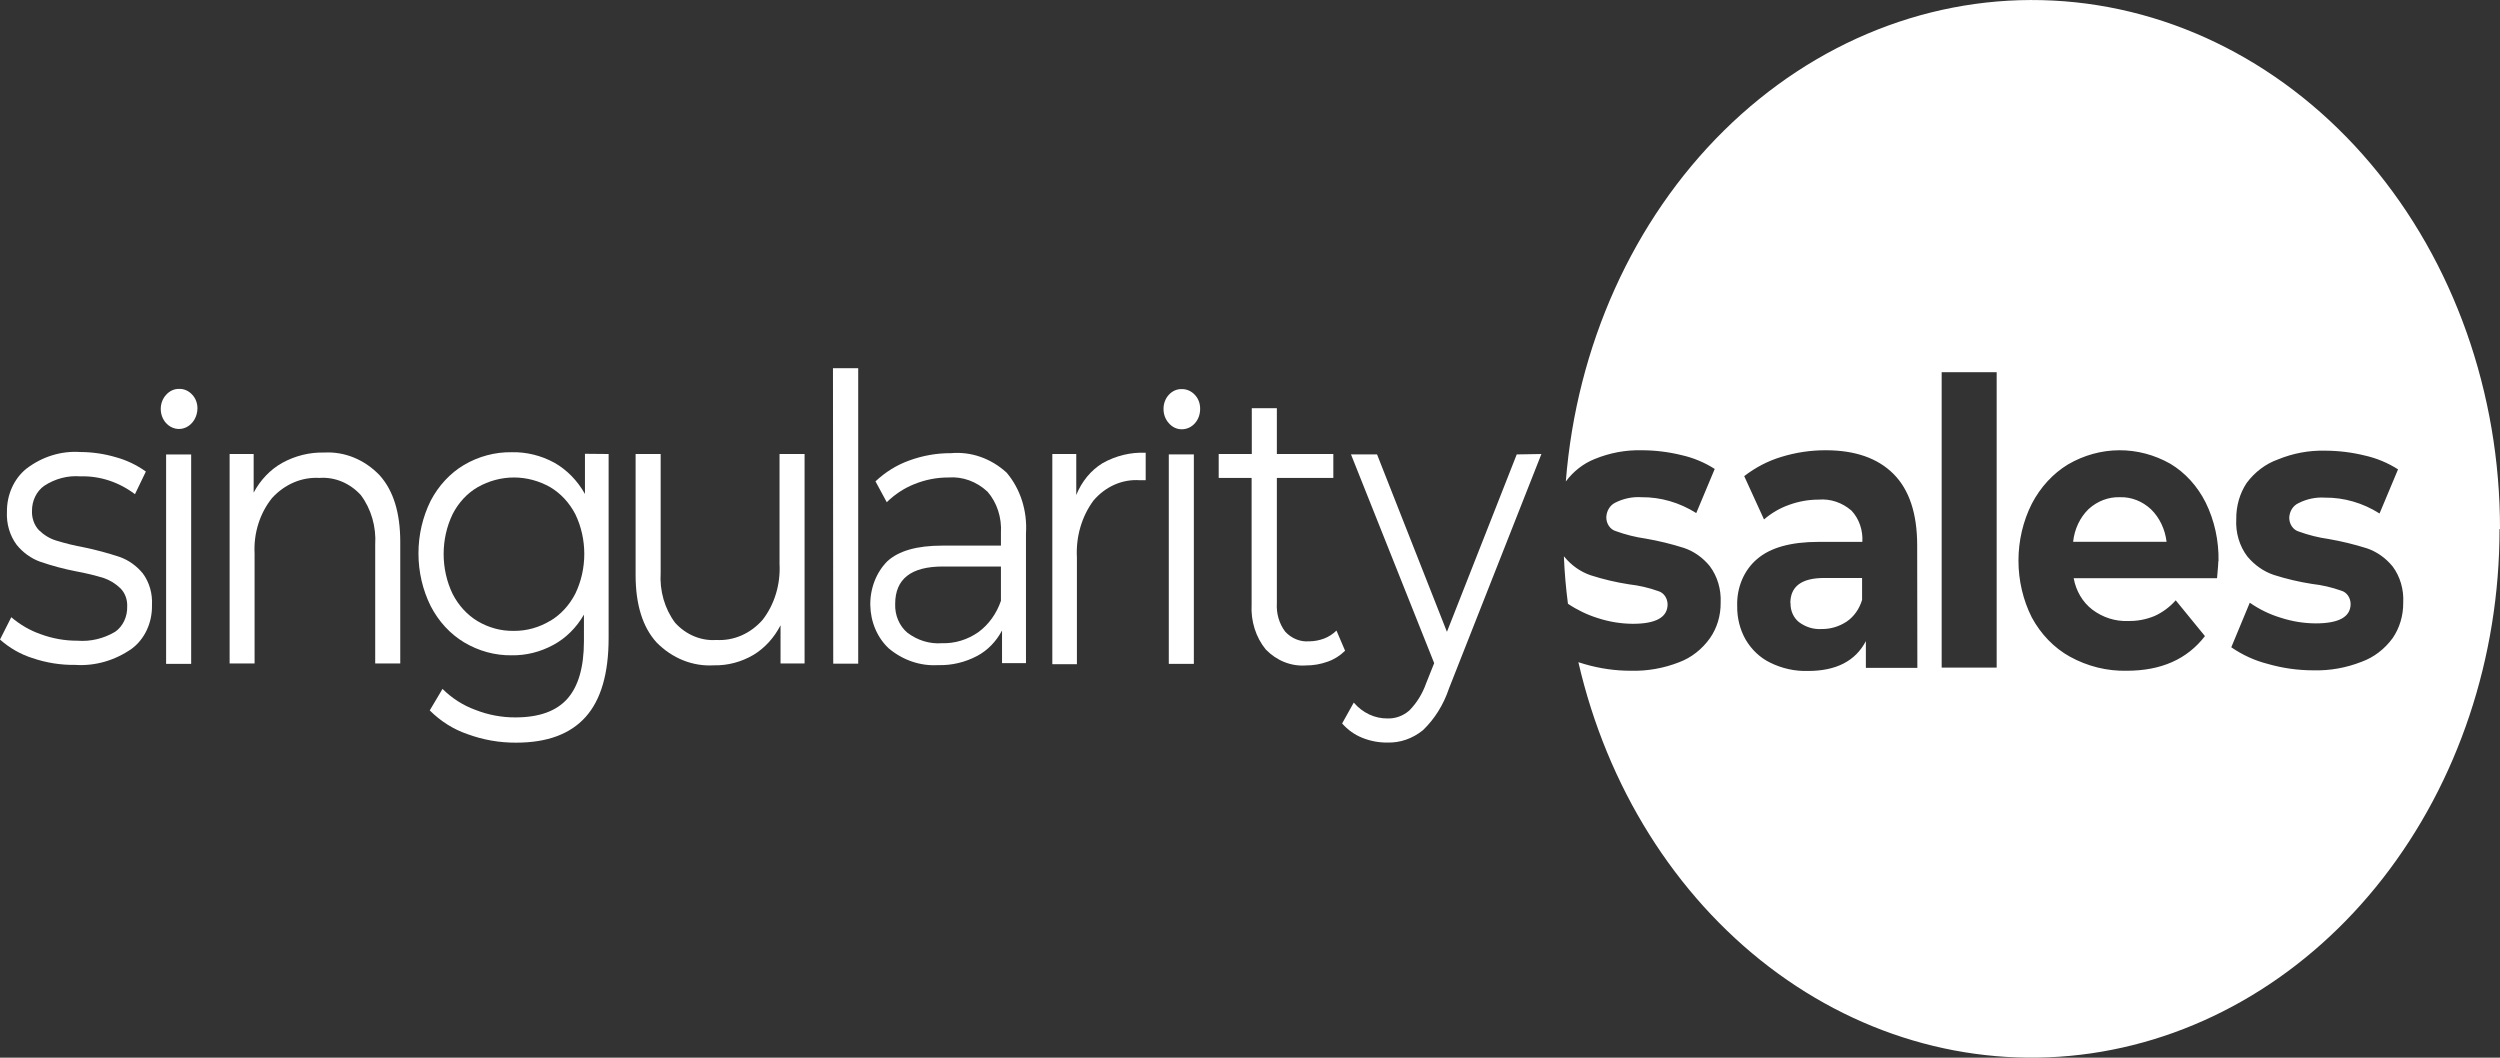
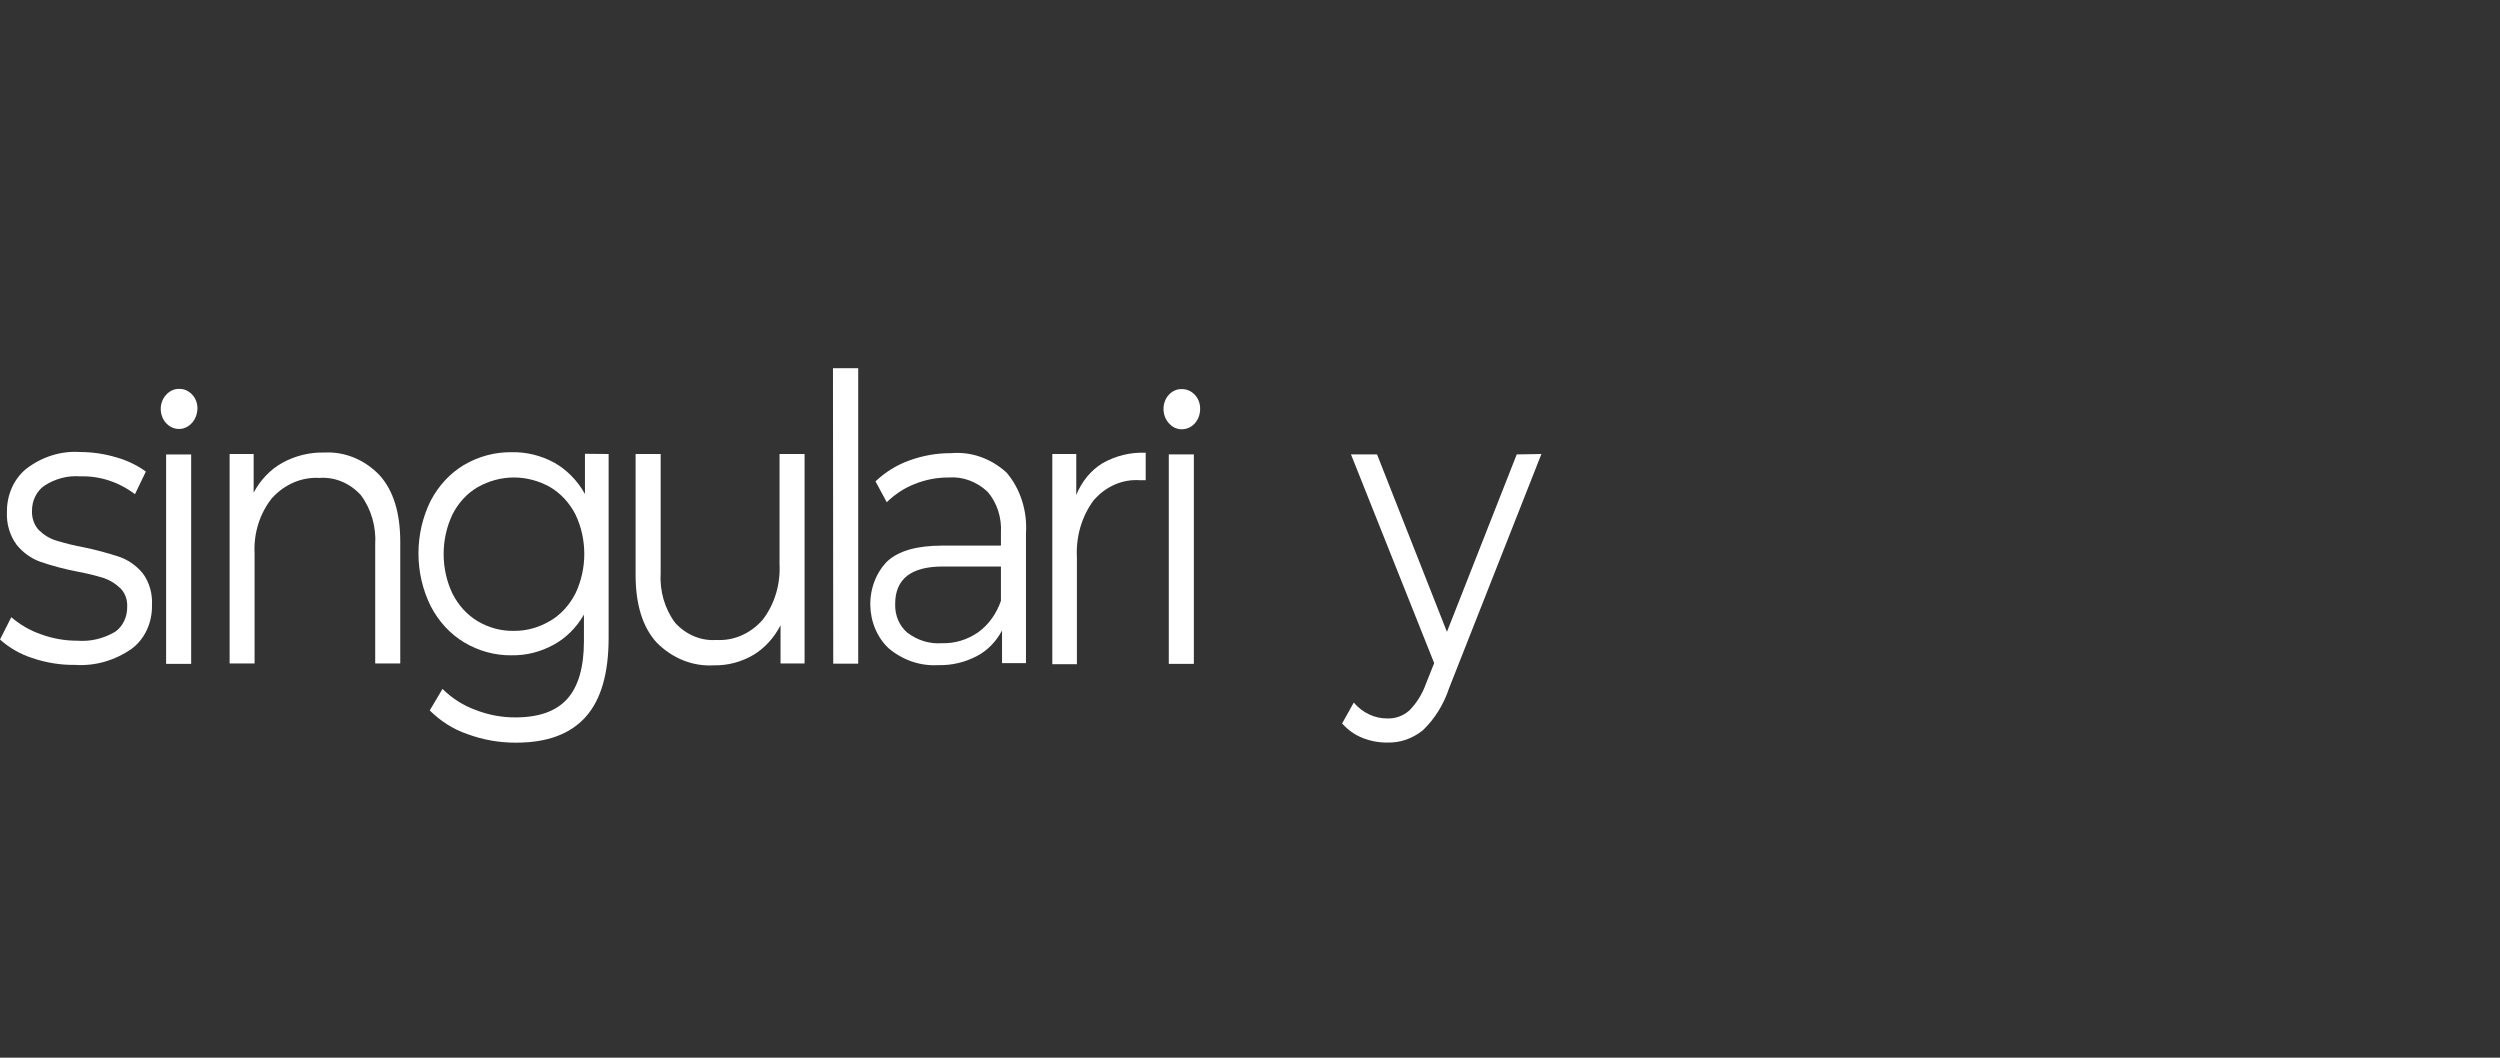
<svg xmlns="http://www.w3.org/2000/svg" width="156" height="66" viewBox="0 0 156 66" fill="none">
  <rect x="0" y="0" width="156" height="66" fill="#333333" stroke="none" />
  <g clip-path="url(#clip0_34_75)">
-     <path d="M99.697 38.567C99.045 38.364 98.421 38.064 97.84 37.675C97.711 36.693 97.626 35.704 97.586 34.712L97.62 34.751C98.067 35.29 98.632 35.685 99.258 35.897C100.046 36.15 100.847 36.339 101.658 36.463C102.277 36.533 102.888 36.675 103.481 36.887C103.643 36.934 103.787 37.039 103.892 37.187C103.996 37.336 104.054 37.518 104.058 37.707C104.058 38.521 103.331 38.925 101.883 38.925C101.143 38.92 100.407 38.8 99.697 38.567ZM111.729 37.636C111.723 37.865 111.767 38.093 111.858 38.298C111.948 38.504 112.083 38.681 112.248 38.814C112.667 39.13 113.165 39.284 113.667 39.251C114.216 39.26 114.757 39.1 115.231 38.788C115.684 38.48 116.025 38 116.194 37.434V36.066H113.829C112.422 36.066 111.718 36.589 111.718 37.636H111.729ZM135.206 33.807H129.363C129.447 33.015 129.791 32.288 130.326 31.768C130.88 31.264 131.576 31.001 132.287 31.026C132.993 31.005 133.681 31.273 134.225 31.782C134.756 32.301 135.1 33.021 135.194 33.807H135.206ZM135.206 33.807H129.363C129.447 33.015 129.791 32.288 130.326 31.768C130.88 31.264 131.576 31.001 132.287 31.026C132.993 31.005 133.681 31.273 134.225 31.782C134.756 32.301 135.1 33.021 135.194 33.807H135.206ZM155.971 33.012C155.973 41.034 153.385 48.782 148.691 54.805C143.997 60.827 137.52 64.712 130.471 65.731C123.423 66.749 116.287 64.833 110.4 60.34C104.514 55.846 100.28 49.085 98.491 41.321L98.895 41.445C99.837 41.719 100.806 41.857 101.779 41.855C102.801 41.881 103.819 41.7 104.784 41.321C105.54 41.039 106.206 40.517 106.705 39.817C107.144 39.188 107.378 38.409 107.369 37.609C107.409 36.777 107.166 35.959 106.688 35.324C106.251 34.79 105.695 34.399 105.079 34.191C104.298 33.944 103.504 33.75 102.702 33.611C102.06 33.52 101.426 33.361 100.81 33.136C100.643 33.084 100.495 32.971 100.391 32.814C100.286 32.657 100.231 32.466 100.233 32.27C100.242 32.077 100.297 31.891 100.394 31.733C100.491 31.574 100.625 31.449 100.781 31.371C101.299 31.108 101.865 30.989 102.431 31.026C103.626 31.016 104.803 31.357 105.846 32.016L106.999 29.261C106.357 28.854 105.662 28.564 104.94 28.402C104.12 28.2 103.282 28.097 102.443 28.096C101.442 28.071 100.447 28.257 99.507 28.643C98.807 28.92 98.186 29.404 97.707 30.043C98.375 21.582 101.91 13.739 107.574 8.149C113.239 2.558 120.596 -0.348 128.112 0.035C135.629 0.417 142.724 4.06 147.919 10.204C153.115 16.348 156.01 24.518 156 33.012H155.971ZM119.632 34.028C119.632 32.042 119.136 30.557 118.155 29.574C117.174 28.591 115.761 28.096 113.927 28.096C112.988 28.093 112.053 28.233 111.147 28.513C110.323 28.761 109.543 29.166 108.839 29.711L110.074 32.413C110.541 32.012 111.066 31.706 111.625 31.508C112.225 31.288 112.852 31.176 113.483 31.176C114.217 31.113 114.945 31.356 115.531 31.86C115.765 32.108 115.947 32.412 116.065 32.75C116.183 33.088 116.233 33.451 116.211 33.813H113.483C111.752 33.813 110.474 34.169 109.647 34.881C109.244 35.219 108.921 35.662 108.703 36.172C108.486 36.683 108.383 37.245 108.401 37.811C108.389 38.553 108.571 39.283 108.926 39.908C109.301 40.545 109.832 41.045 110.455 41.347C111.199 41.715 112.007 41.893 112.82 41.868C114.577 41.868 115.781 41.247 116.43 40.006V41.673H119.643L119.632 34.028ZM124.592 23.225H121.16V41.66H124.592V23.225ZM138.436 35.024C138.461 33.744 138.185 32.478 137.634 31.358C137.117 30.329 136.351 29.489 135.425 28.936C134.434 28.377 133.341 28.089 132.234 28.096C131.127 28.102 130.036 28.404 129.051 28.975C128.109 29.544 127.325 30.396 126.784 31.436C126.239 32.517 125.952 33.739 125.952 34.982C125.952 36.225 126.239 37.447 126.784 38.528C127.355 39.582 128.179 40.431 129.161 40.976C130.265 41.582 131.481 41.883 132.708 41.855C134.848 41.855 136.475 41.139 137.588 39.693L135.765 37.46C135.385 37.886 134.932 38.221 134.433 38.443C133.908 38.658 133.353 38.762 132.795 38.749C131.998 38.784 131.213 38.533 130.551 38.033C129.956 37.575 129.543 36.875 129.397 36.079H138.344C138.407 35.422 138.424 35.076 138.424 35.024H138.436ZM149.303 39.817C149.737 39.186 149.969 38.408 149.961 37.609C150.006 36.789 149.771 35.98 149.303 35.35C148.868 34.818 148.314 34.427 147.7 34.217C146.918 33.971 146.125 33.777 145.323 33.637C144.679 33.547 144.043 33.388 143.425 33.162C143.258 33.109 143.111 32.996 143.007 32.839C142.903 32.683 142.847 32.492 142.849 32.296C142.859 32.099 142.918 31.91 143.02 31.751C143.123 31.592 143.263 31.469 143.425 31.397C143.942 31.133 144.509 31.015 145.075 31.052C146.268 31.041 147.443 31.383 148.484 32.042L149.638 29.288C148.996 28.88 148.301 28.59 147.578 28.428C146.758 28.226 145.921 28.123 145.081 28.122C144.081 28.097 143.085 28.283 142.145 28.669C141.382 28.939 140.704 29.45 140.189 30.14C139.76 30.788 139.533 31.578 139.543 32.387C139.494 33.239 139.742 34.078 140.236 34.725C140.683 35.262 141.248 35.658 141.874 35.871C142.661 36.123 143.463 36.312 144.273 36.437C144.894 36.507 145.507 36.649 146.102 36.861C146.264 36.907 146.408 37.013 146.513 37.161C146.617 37.309 146.675 37.492 146.679 37.681C146.679 38.495 145.952 38.899 144.498 38.899C143.755 38.896 143.015 38.775 142.301 38.541C141.626 38.336 140.981 38.023 140.386 37.609L139.232 40.39C139.926 40.867 140.684 41.215 141.476 41.419C142.418 41.692 143.387 41.83 144.36 41.829C145.382 41.856 146.4 41.675 147.365 41.295C148.123 41.022 148.796 40.509 149.303 39.817ZM134.214 31.782C134.744 32.301 135.089 33.021 135.183 33.807H129.363C129.447 33.015 129.791 32.288 130.326 31.768C130.88 31.264 131.576 31.001 132.287 31.026C132.993 31.005 133.681 31.273 134.225 31.782H134.214ZM135.183 33.807H129.363C129.447 33.015 129.791 32.288 130.326 31.768C130.88 31.264 131.576 31.001 132.287 31.026C132.993 31.005 133.681 31.273 134.225 31.782C134.756 32.301 135.1 33.021 135.194 33.807H135.183ZM135.183 33.807H129.363C129.447 33.015 129.791 32.288 130.326 31.768C130.88 31.264 131.576 31.001 132.287 31.026C132.993 31.005 133.681 31.273 134.225 31.782C134.756 32.301 135.1 33.021 135.194 33.807H135.183Z" fill="white" />
    <path d="M2.013 41.061C1.282 40.829 0.598 40.437 0 39.908L0.704 38.514C1.253 38.983 1.869 39.34 2.526 39.569C3.271 39.845 4.05 39.984 4.834 39.98C5.647 40.044 6.459 39.852 7.181 39.426C7.42 39.261 7.615 39.028 7.748 38.75C7.88 38.472 7.946 38.159 7.937 37.844C7.946 37.633 7.914 37.422 7.842 37.228C7.77 37.033 7.661 36.858 7.522 36.717C7.214 36.419 6.855 36.197 6.466 36.066C5.907 35.897 5.341 35.76 4.77 35.656C4.004 35.508 3.247 35.306 2.503 35.05C1.942 34.849 1.437 34.486 1.038 33.995C0.611 33.419 0.394 32.681 0.433 31.931C0.428 31.407 0.536 30.889 0.747 30.422C0.958 29.955 1.266 29.552 1.644 29.248C2.634 28.491 3.819 28.125 5.013 28.206C5.77 28.208 6.524 28.32 7.256 28.538C7.91 28.719 8.533 29.018 9.102 29.424L8.422 30.837C7.415 30.076 6.224 29.687 5.013 29.724C4.225 29.662 3.44 29.869 2.757 30.316C2.522 30.481 2.329 30.712 2.196 30.985C2.062 31.259 1.994 31.567 1.996 31.879C1.987 32.102 2.021 32.324 2.094 32.53C2.168 32.737 2.28 32.923 2.423 33.077C2.733 33.382 3.099 33.605 3.496 33.728C4.075 33.907 4.662 34.051 5.255 34.158C6.004 34.314 6.745 34.514 7.476 34.757C8.022 34.951 8.515 35.301 8.906 35.773C9.319 36.328 9.526 37.042 9.483 37.766C9.494 38.302 9.384 38.833 9.163 39.308C8.942 39.783 8.617 40.187 8.22 40.481C7.168 41.216 5.942 41.569 4.707 41.49C3.795 41.504 2.886 41.359 2.013 41.061Z" fill="white" />
    <path d="M10.365 26.403C10.259 26.288 10.174 26.149 10.117 25.996C10.059 25.843 10.03 25.677 10.031 25.511C10.031 25.347 10.061 25.186 10.119 25.036C10.176 24.886 10.26 24.75 10.365 24.638C10.471 24.517 10.598 24.422 10.738 24.358C10.878 24.294 11.028 24.263 11.179 24.267C11.329 24.262 11.478 24.291 11.618 24.353C11.757 24.415 11.885 24.507 11.992 24.625C12.097 24.735 12.18 24.868 12.237 25.016C12.293 25.164 12.322 25.324 12.321 25.485C12.318 25.739 12.249 25.986 12.123 26.197C11.996 26.407 11.818 26.572 11.61 26.669C11.402 26.767 11.174 26.794 10.953 26.746C10.731 26.699 10.527 26.58 10.365 26.403ZM10.365 28.357H11.929V41.426H10.365V28.357Z" fill="white" />
    <path d="M23.69 29.659C24.549 30.616 24.976 31.997 24.976 33.82V41.4H23.413V33.996C23.484 32.867 23.161 31.753 22.513 30.89C22.173 30.519 21.768 30.233 21.324 30.049C20.88 29.865 20.407 29.788 19.935 29.822C19.391 29.79 18.848 29.885 18.339 30.101C17.83 30.317 17.366 30.65 16.976 31.078C16.599 31.545 16.308 32.091 16.121 32.686C15.933 33.281 15.853 33.912 15.886 34.543V41.4H14.328V28.331H15.828V30.74C16.251 29.947 16.865 29.305 17.599 28.89C18.417 28.439 19.319 28.216 20.229 28.239C20.861 28.203 21.492 28.31 22.087 28.554C22.681 28.798 23.226 29.173 23.69 29.659Z" fill="white" />
    <path d="M37.978 28.33V39.81C37.978 42.029 37.499 43.672 36.541 44.74C35.584 45.808 34.14 46.342 32.209 46.342C31.175 46.349 30.147 46.169 29.164 45.808C28.296 45.511 27.495 45.007 26.816 44.33L27.612 42.988C28.206 43.574 28.898 44.017 29.648 44.29C30.456 44.61 31.307 44.77 32.163 44.766C33.632 44.766 34.711 44.379 35.399 43.607C36.088 42.834 36.434 41.638 36.438 40.019V38.352C35.969 39.167 35.31 39.821 34.534 40.24C33.721 40.682 32.829 40.905 31.927 40.891C30.894 40.905 29.875 40.627 28.962 40.084C28.093 39.562 27.37 38.778 26.874 37.818C26.375 36.815 26.112 35.683 26.112 34.532C26.112 33.382 26.375 32.251 26.874 31.247C27.37 30.3 28.089 29.527 28.95 29.014C29.869 28.475 30.892 28.203 31.927 28.219C32.846 28.197 33.757 28.42 34.586 28.87C35.37 29.313 36.032 29.988 36.501 30.824V28.317L37.978 28.33ZM34.326 38.749C34.983 38.359 35.529 37.768 35.901 37.043C36.268 36.283 36.46 35.431 36.46 34.565C36.46 33.699 36.268 32.847 35.901 32.087C35.529 31.372 34.988 30.787 34.338 30.401C33.634 30.003 32.858 29.795 32.071 29.795C31.284 29.795 30.508 30.003 29.804 30.401C29.15 30.782 28.607 31.367 28.241 32.087C27.874 32.85 27.683 33.704 27.683 34.572C27.683 35.439 27.874 36.293 28.241 37.056C28.61 37.779 29.152 38.37 29.804 38.762C30.499 39.173 31.275 39.381 32.059 39.367C32.858 39.375 33.646 39.155 34.349 38.729L34.326 38.749Z" fill="white" />
    <path d="M50.206 28.33V41.399H48.706V39.016C48.306 39.797 47.721 40.438 47.016 40.865C46.254 41.311 45.406 41.535 44.547 41.516C43.898 41.556 43.247 41.451 42.633 41.206C42.02 40.961 41.455 40.582 40.971 40.09C40.102 39.131 39.666 37.735 39.662 35.903V28.33H41.225V35.734C41.153 36.871 41.478 37.996 42.131 38.866C42.47 39.236 42.874 39.523 43.317 39.706C43.76 39.89 44.232 39.968 44.703 39.934C45.235 39.966 45.767 39.87 46.264 39.654C46.761 39.437 47.212 39.105 47.587 38.677C48.332 37.716 48.711 36.462 48.643 35.187V28.33H50.206Z" fill="white" />
    <path d="M51.977 22.977H53.552V41.412H51.994L51.977 22.977Z" fill="white" />
    <path d="M62.809 29.489C63.236 29.989 63.564 30.585 63.773 31.238C63.981 31.891 64.066 32.587 64.021 33.279V41.38H62.527V39.342C62.161 40.034 61.621 40.587 60.975 40.93C60.214 41.332 59.381 41.528 58.541 41.503C57.438 41.571 56.349 41.203 55.461 40.462C55.107 40.132 54.821 39.721 54.622 39.255C54.422 38.789 54.315 38.279 54.307 37.762C54.298 37.245 54.39 36.731 54.574 36.258C54.758 35.784 55.031 35.361 55.374 35.018C56.082 34.371 57.218 34.047 58.783 34.047H62.458V33.253C62.487 32.782 62.428 32.309 62.284 31.866C62.14 31.422 61.914 31.018 61.621 30.681C60.938 30.044 60.065 29.727 59.181 29.795C58.46 29.793 57.744 29.931 57.064 30.206C56.429 30.456 55.842 30.84 55.334 31.338L54.63 30.036C55.252 29.451 55.969 29.009 56.741 28.734C57.58 28.427 58.456 28.273 59.337 28.278C60.589 28.165 61.832 28.598 62.809 29.489ZM61.05 39.446C61.69 38.978 62.183 38.294 62.458 37.492V35.35H58.83C56.845 35.35 55.859 36.131 55.859 37.688C55.846 38.035 55.91 38.381 56.044 38.694C56.178 39.008 56.377 39.279 56.626 39.485C57.262 39.965 58.02 40.194 58.783 40.136C59.582 40.16 60.37 39.92 61.05 39.446Z" fill="white" />
    <path d="M68.797 28.903C69.632 28.434 70.558 28.21 71.491 28.252V29.965H71.116C70.582 29.929 70.048 30.023 69.55 30.242C69.052 30.462 68.603 30.8 68.232 31.235C67.499 32.226 67.13 33.495 67.199 34.783V41.445H65.665V28.33H67.159V30.889C67.499 30.044 68.074 29.346 68.797 28.903Z" fill="white" />
    <path d="M72.933 26.403C72.827 26.287 72.743 26.148 72.686 25.995C72.63 25.841 72.602 25.677 72.604 25.511C72.603 25.348 72.632 25.186 72.689 25.036C72.745 24.886 72.828 24.75 72.933 24.638C73.039 24.52 73.165 24.427 73.304 24.366C73.443 24.304 73.591 24.275 73.74 24.28C74.044 24.273 74.339 24.401 74.559 24.638C74.664 24.747 74.747 24.881 74.804 25.029C74.861 25.177 74.889 25.336 74.888 25.497C74.891 25.668 74.864 25.837 74.808 25.995C74.751 26.153 74.667 26.296 74.559 26.416C74.341 26.657 74.046 26.791 73.74 26.787C73.59 26.788 73.44 26.755 73.301 26.689C73.162 26.623 73.037 26.525 72.933 26.403ZM72.933 28.356H74.496V41.425H72.933V28.356Z" fill="white" />
-     <path d="M83.933 40.605C83.617 40.918 83.245 41.151 82.842 41.289C82.406 41.446 81.951 41.525 81.493 41.523C81.037 41.557 80.579 41.486 80.148 41.314C79.717 41.143 79.321 40.875 78.984 40.527C78.676 40.151 78.439 39.708 78.287 39.226C78.135 38.743 78.072 38.231 78.101 37.72V29.822H76.047V28.33H78.112V25.472H79.676V28.33H83.2V29.822H79.676V37.636C79.635 38.282 79.822 38.921 80.195 39.413C80.391 39.625 80.624 39.788 80.88 39.892C81.135 39.997 81.406 40.04 81.677 40.019C81.995 40.019 82.31 39.962 82.612 39.85C82.9 39.742 83.166 39.572 83.396 39.348L83.933 40.605Z" fill="white" />
    <path d="M96.184 28.33L90.416 42.962C90.079 43.972 89.519 44.868 88.789 45.567C88.141 46.091 87.359 46.361 86.563 46.335C86.03 46.341 85.501 46.24 85 46.036C84.528 45.848 84.101 45.543 83.748 45.144L84.475 43.841C84.748 44.16 85.077 44.412 85.44 44.582C85.803 44.752 86.193 44.837 86.586 44.831C87.075 44.847 87.554 44.672 87.941 44.336C88.4 43.872 88.757 43.295 88.986 42.649L89.493 41.38L84.302 28.356H85.928L90.289 39.426L94.644 28.356L96.184 28.33Z" fill="white" />
  </g>
  <defs>
    <clipPath id="clip0_34_75">
      <rect width="156" height="66" fill="white" />
    </clipPath>
  </defs>
</svg>